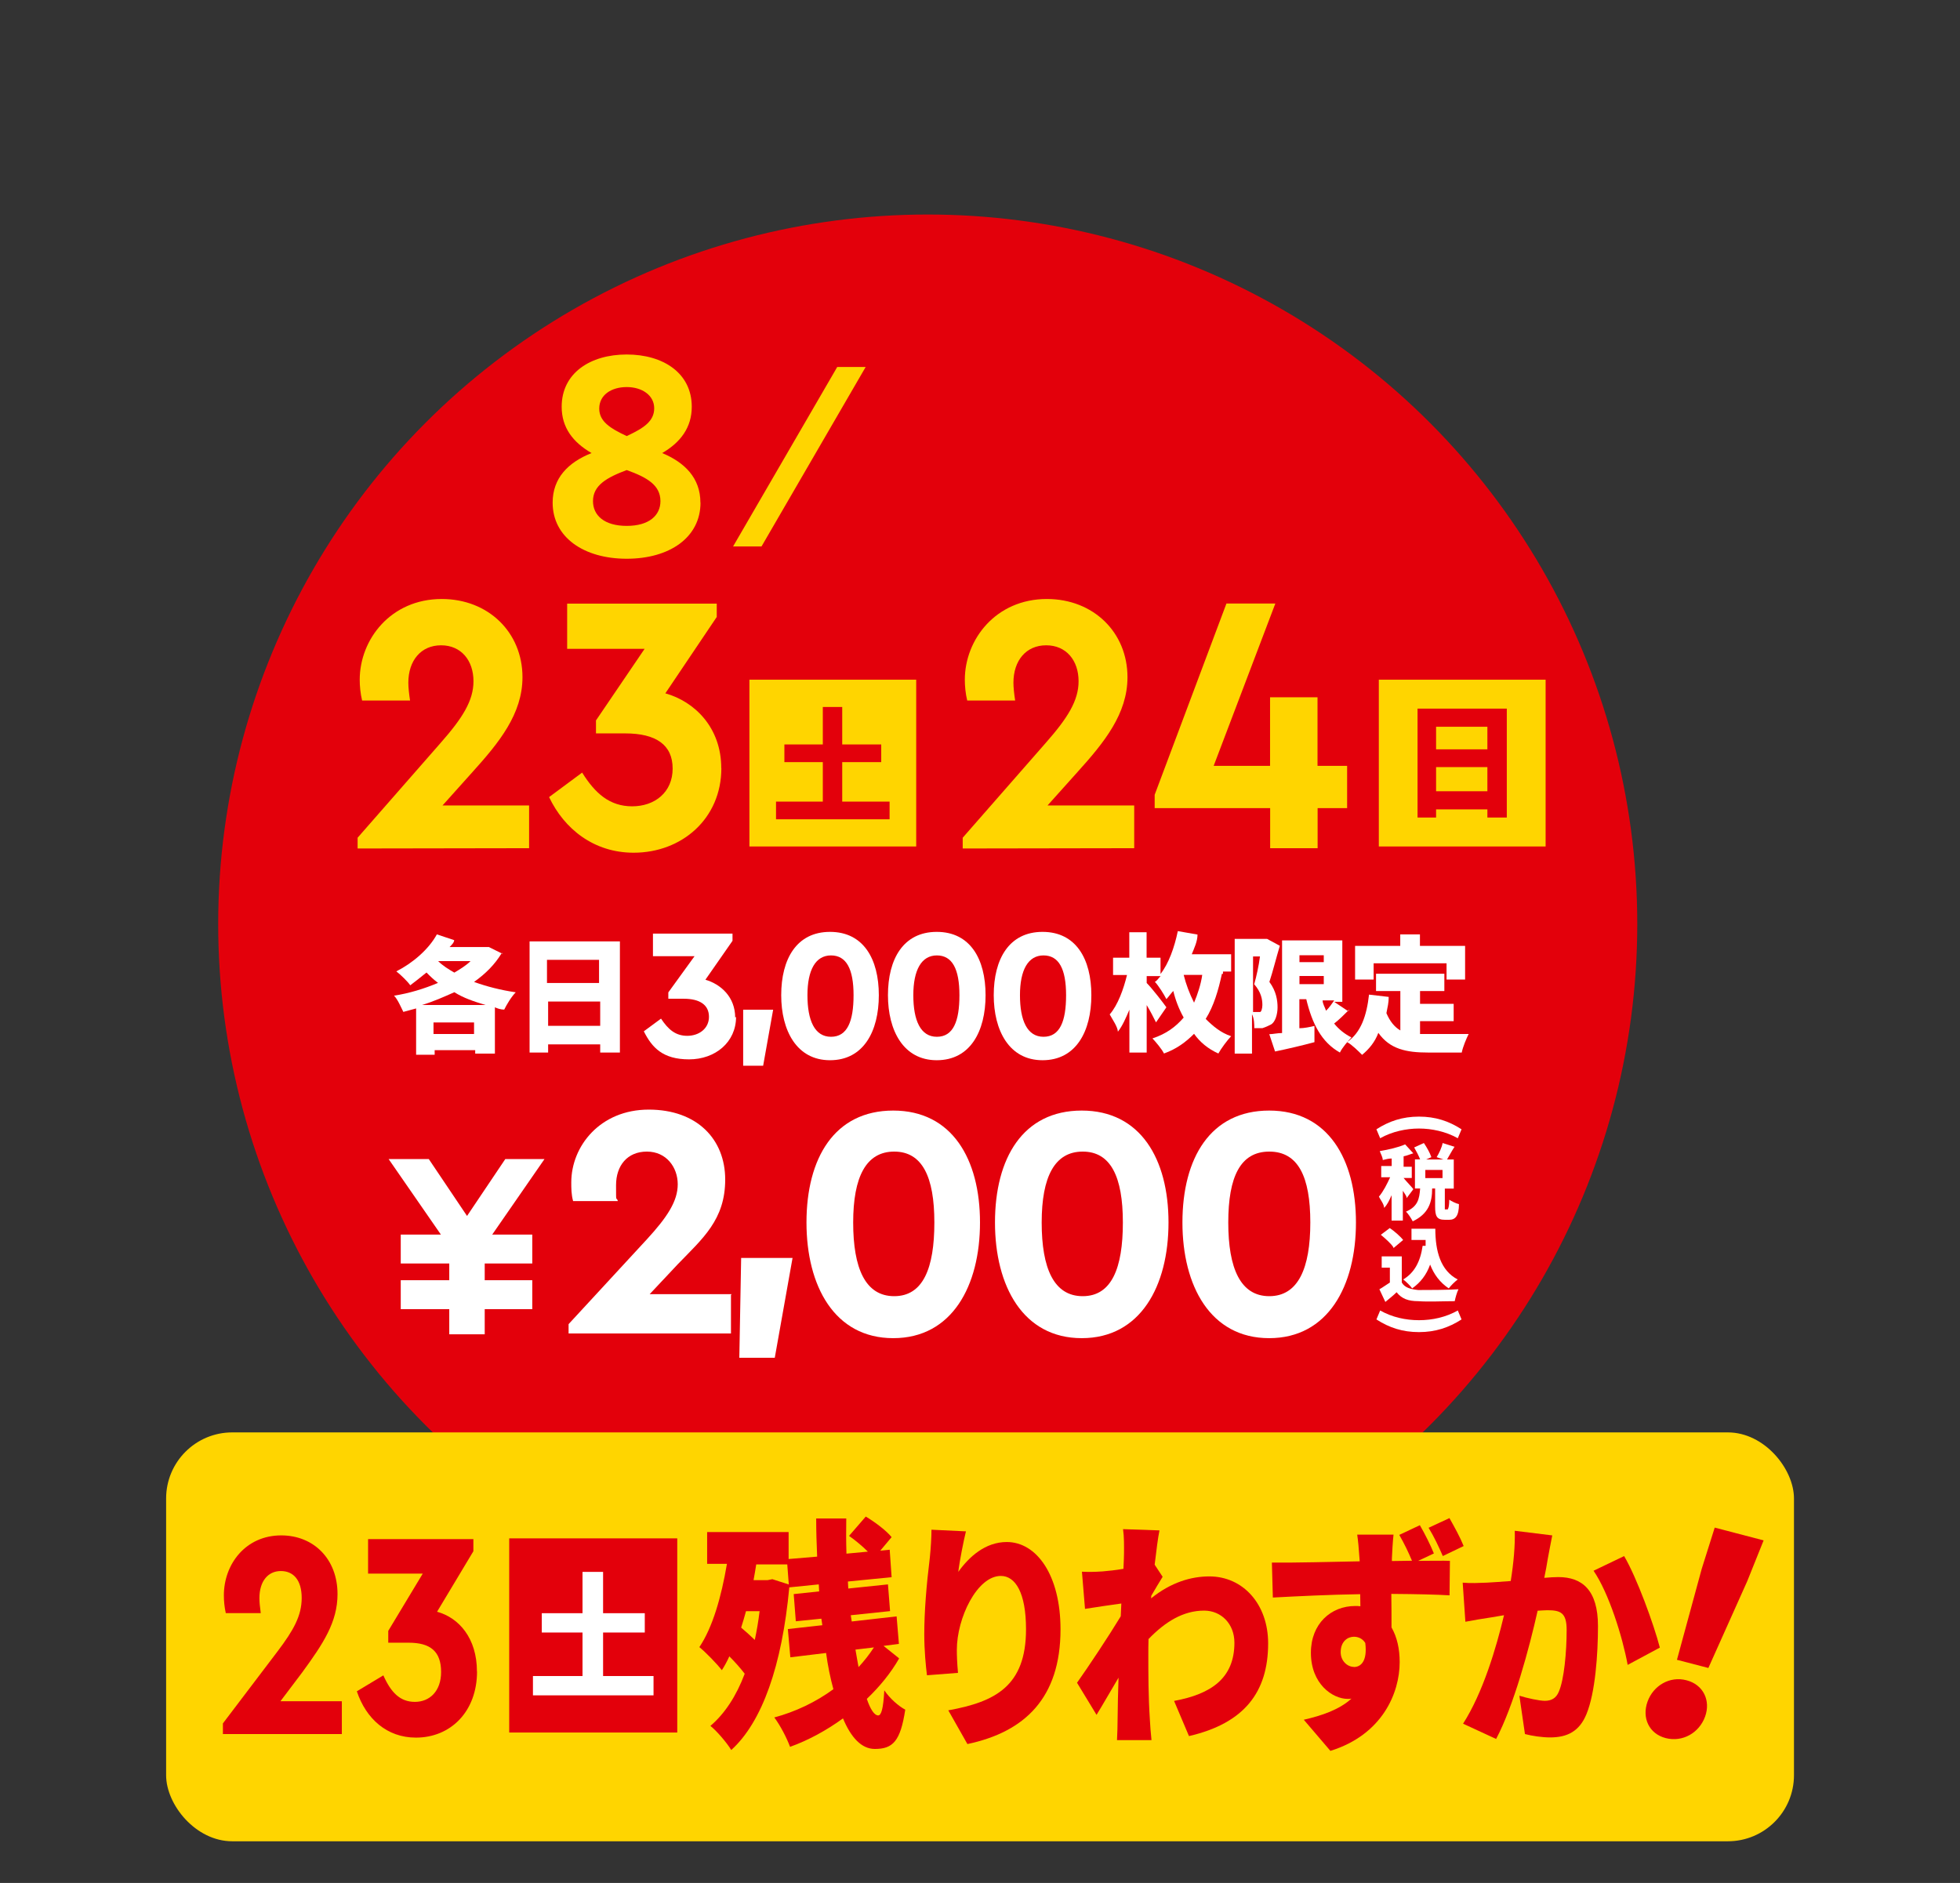
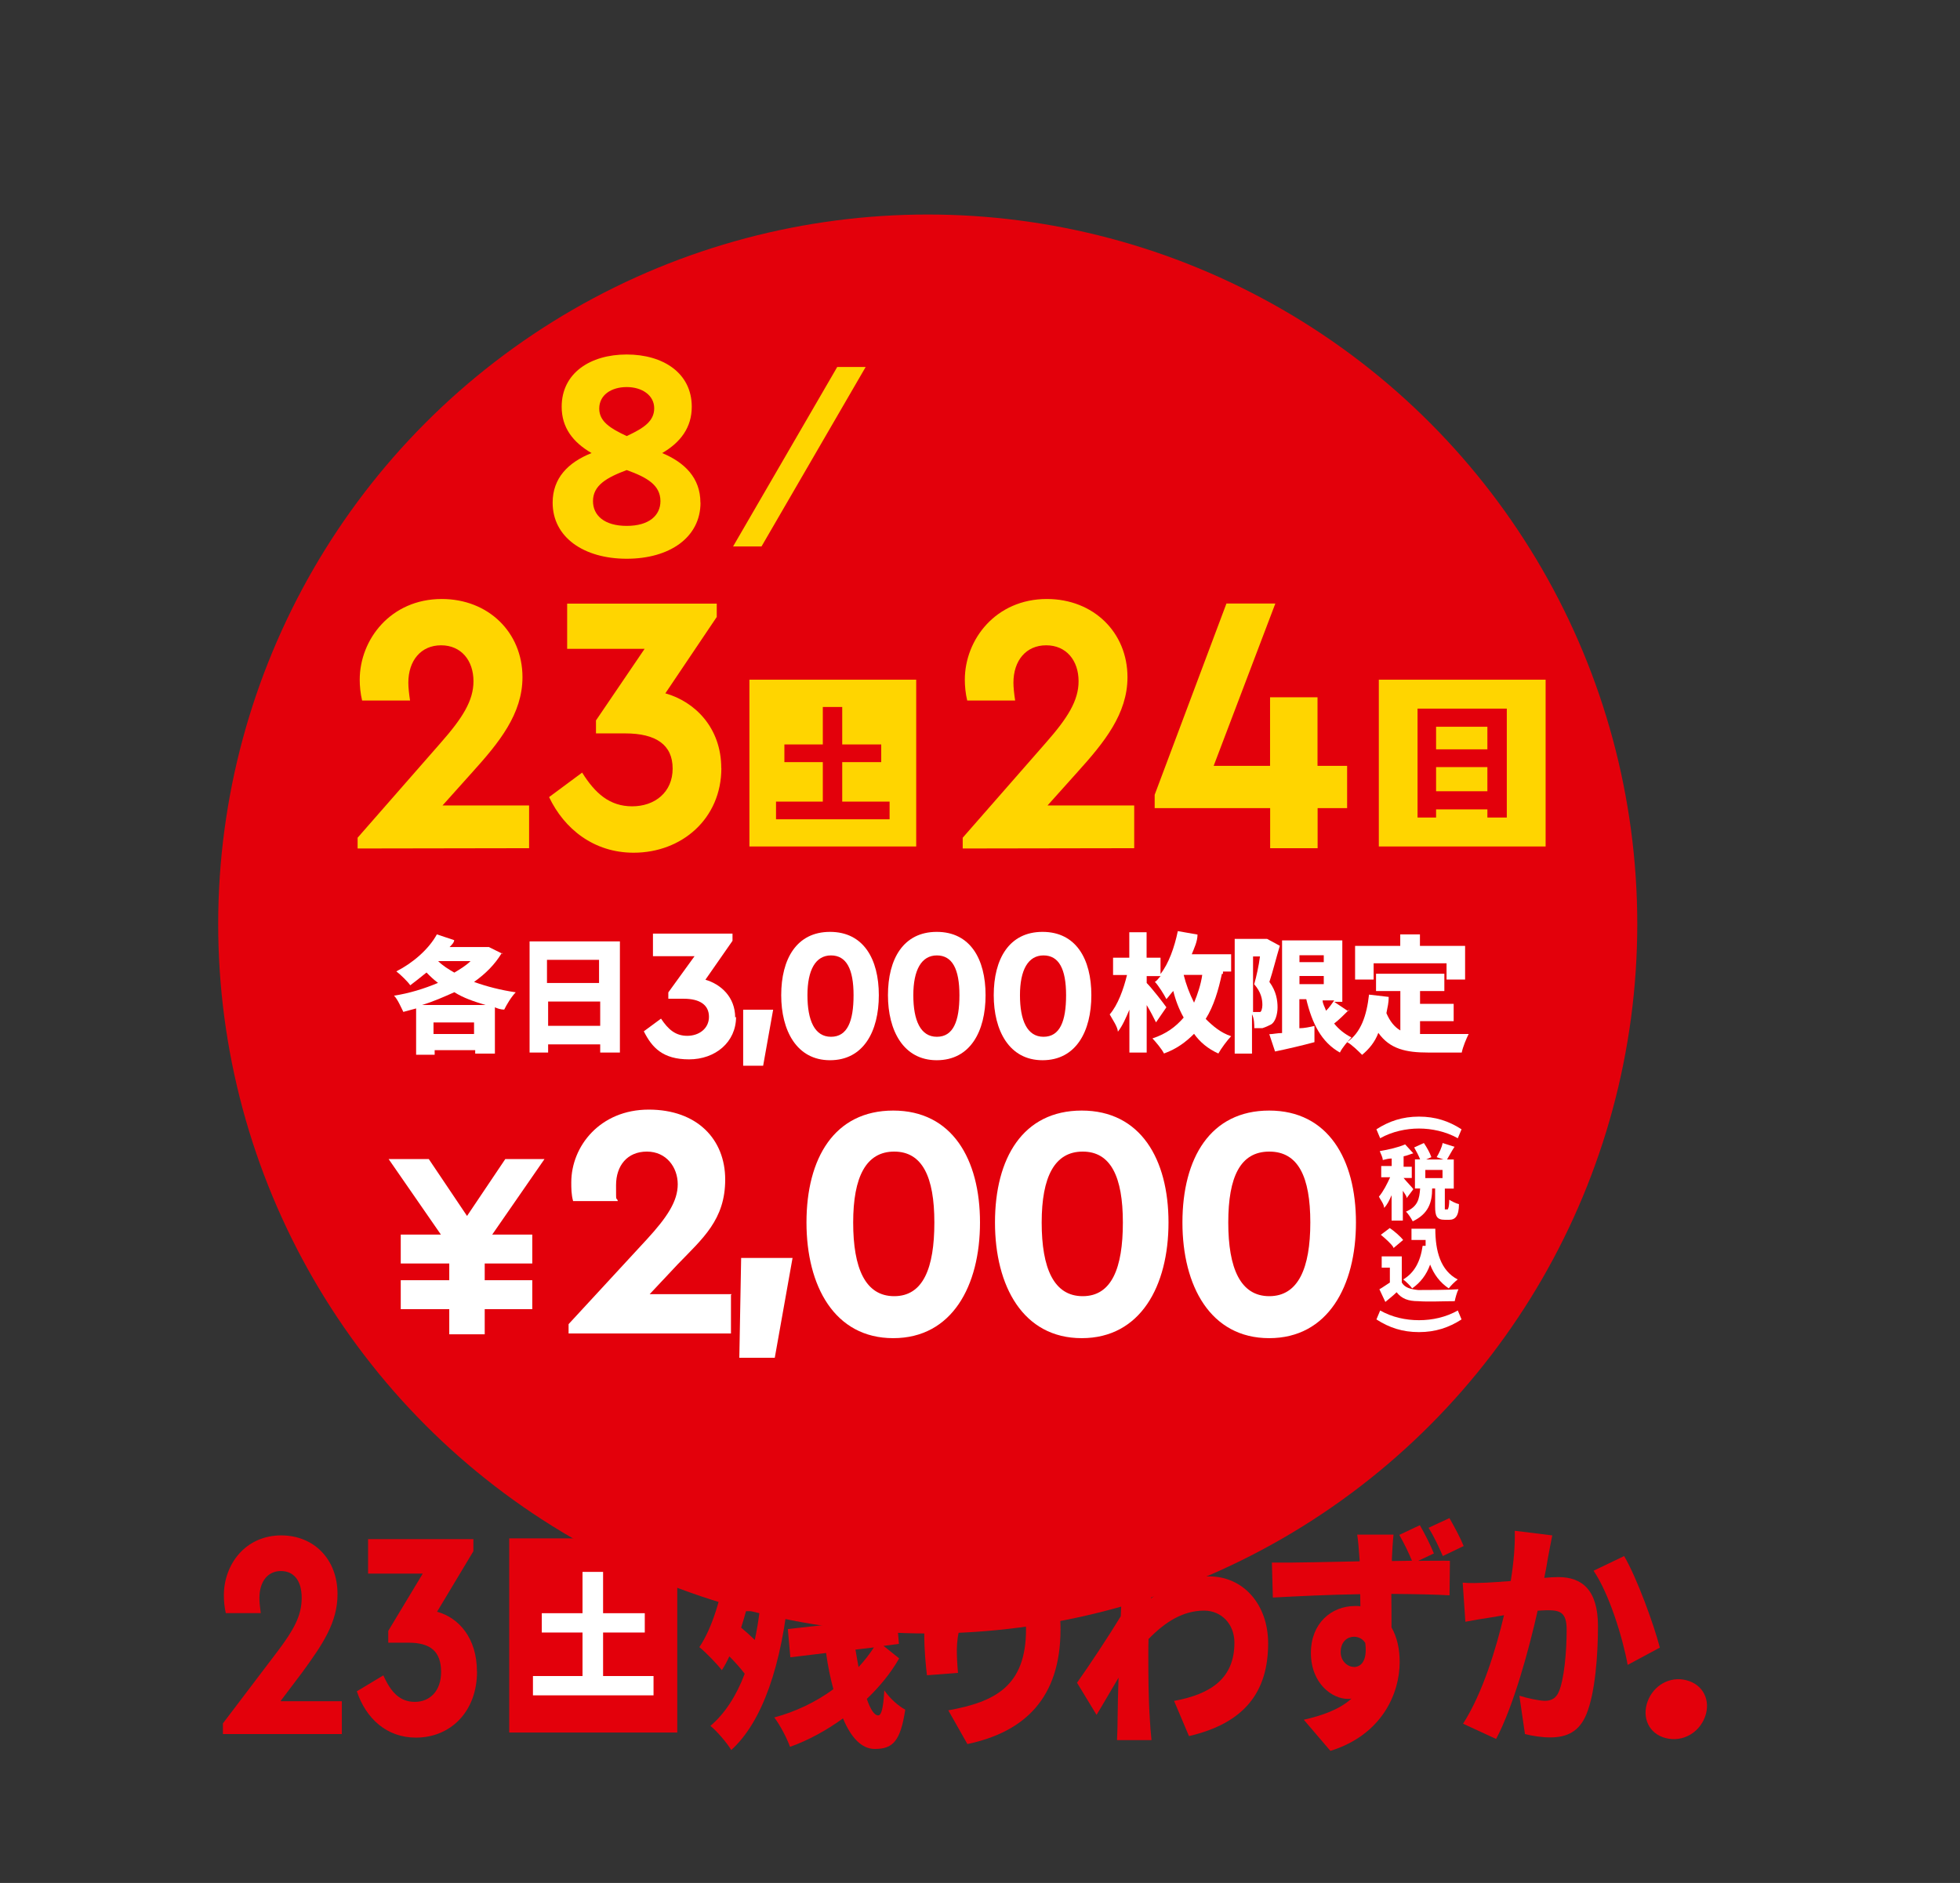
<svg xmlns="http://www.w3.org/2000/svg" id="uuid-2c794454-620f-4fc7-91da-94ec04173a83" version="1.1" viewBox="0 0 204 196">
  <rect x="0" y="0" width="204" height="196" fill="#333333" stroke="none" />
  <defs>
    <style>
      .st0 {
        fill: #fff;
      }

      .st1 {
        fill: none;
      }

      .st2 {
        isolation: isolate;
      }

      .st3 {
        fill: #e3000b;
      }

      .st4 {
        fill: #ffd500;
      }
    </style>
  </defs>
  <circle class="st3" cx="96.56" cy="96.18" r="73.85" />
  <g>
    <g>
      <path class="st0" d="M51.22,128.51h4.18v3.01h-4.95v1.74h4.95v3.01h-4.95v2.62h-3.69v-2.62h-5.05v-3.01h5.05v-1.74h-5.05v-3.01h4.18l-5.44-7.86h4.18l3.98,5.92,3.98-5.92h4.08l-5.44,7.86h-.01Z" />
      <path class="st0" d="M76.08,134.82v3.98h-16.9v-.97l8.15-8.83c2.14-2.33,3.21-3.98,3.21-5.73s-1.17-3.4-3.21-3.4-3.21,1.46-3.21,3.5,0,1.07.19,1.65h-4.66c-.19-.68-.19-1.36-.19-1.94,0-3.78,3.01-7.58,8.06-7.58s7.96,3.1,7.96,7.28-2.33,6.12-4.95,8.83l-2.91,3.1h8.54l-.1.1h.02Z" />
      <path class="st0" d="M77.15,130.94h5.34l-1.85,10.39h-3.69l.19-10.39h0Z" />
      <path class="st0" d="M83.94,127.25c0-6.7,2.91-11.65,9.03-11.65s9.03,5.05,9.03,11.65-2.91,12.04-9.03,12.04-9.03-5.44-9.03-12.04ZM97.25,127.25c0-4.76-1.26-7.38-4.18-7.38s-4.27,2.62-4.27,7.38,1.26,7.67,4.27,7.67,4.18-2.91,4.18-7.67Z" />
      <path class="st0" d="M103.56,127.25c0-6.7,2.91-11.65,9.03-11.65s9.03,5.05,9.03,11.65-2.91,12.04-9.03,12.04-9.03-5.44-9.03-12.04ZM116.87,127.25c0-4.76-1.26-7.38-4.18-7.38s-4.27,2.62-4.27,7.38,1.26,7.67,4.27,7.67,4.18-2.91,4.18-7.67Z" />
      <path class="st0" d="M123.07,127.25c0-6.7,2.91-11.65,9.03-11.65s9.03,5.05,9.03,11.65-2.91,12.04-9.03,12.04-9.03-5.44-9.03-12.04ZM136.38,127.25c0-4.76-1.26-7.38-4.27-7.38s-4.27,2.62-4.27,7.38,1.26,7.67,4.27,7.67,4.27-2.91,4.27-7.67Z" />
    </g>
    <g>
      <path class="st0" d="M147.69,116.23c1.71,0,3.1.46,4.43,1.32l-.39.93c-1.24-.7-2.72-1.01-4.04-1.01s-2.8.31-4.04,1.01l-.39-.93c1.32-.85,2.72-1.32,4.43-1.32Z" />
      <path class="st0" d="M146.4,124.65c0-.16-.24-.46-.39-.7v3.1h-1.17v-2.64c-.24.54-.46,1.01-.78,1.32,0-.39-.39-.85-.54-1.17.46-.54.85-1.32,1.17-2.02h-.93v-1.17h1.09v-.78c-.31,0-.62.08-.93.16,0-.31-.24-.7-.31-.93.93-.16,1.94-.39,2.64-.7l.85.93c-.31.08-.62.24-1.01.31v1.09h.85v1.17h-.85c.24.31.93,1.01,1.01,1.17l-.7.93h0v-.08h0ZM150.68,125.89s.16-.16.16-1.01c.24.16.7.39,1.01.46,0,1.24-.39,1.63-1.01,1.63h-.46c-.85,0-1.01-.39-1.01-1.39v-1.87h-.31c0,1.47-.39,2.64-2.02,3.42-.16-.31-.46-.78-.7-1.01,1.24-.54,1.39-1.32,1.47-2.41h-.54v-3.03h.54c-.16-.39-.39-.85-.62-1.24l1.01-.46c.31.46.62,1.01.78,1.47l-.54.24h1.79l-.7-.24c.24-.39.54-1.01.62-1.47l1.24.39c-.31.46-.54.93-.78,1.32h.7v3.03h-.93v2.17h.31-.01ZM150.14,121.78h-1.79v.85h1.79v-.85Z" />
      <path class="st0" d="M145.9,133.5c.31.54.93.7,1.71.78,1.01,0,2.95,0,4.19-.08-.16.31-.31.85-.39,1.24-1.09,0-2.8.08-3.8,0-1.01,0-1.71-.24-2.25-.93-.31.31-.7.62-1.17,1.01l-.62-1.32c.31-.16.7-.46,1.09-.7v-1.55h-.85v-1.17h2.09v2.64h0v.08ZM145.04,129.85c-.24-.39-.85-.93-1.32-1.32l.93-.7c.46.31,1.09.85,1.39,1.24l-1.01.85h0v-.08h.01ZM148.38,129.77v-.7h-1.47v-1.17h2.48c0,2.33.54,4.35,2.33,5.28-.31.24-.7.62-.93.93-.93-.62-1.55-1.47-1.94-2.48-.39,1.09-1.01,1.87-1.87,2.48-.16-.24-.62-.7-.93-.93,1.17-.7,1.79-1.87,2.02-3.5h.39l-.08.08h0Z" />
      <path class="st0" d="M143.65,136.41c1.24.7,2.64,1.01,4.04,1.01s2.8-.31,4.04-1.01l.39.93c-1.32.85-2.72,1.32-4.43,1.32s-3.1-.46-4.43-1.32l.39-.93Z" />
    </g>
    <g>
      <g>
        <g>
          <path class="st3" d="M52.23,99.19c-.72,1.2-1.69,2.17-2.89,3.02,1.33.48,2.77.85,4.34,1.08-.48.48-.97,1.33-1.2,1.8-.36,0-.72-.12-.97-.24v4.82h-2.05v-.36h-4.22v.48h-1.93v-4.82c-.48.12-.85.24-1.33.36-.24-.48-.6-1.33-.97-1.69,1.57-.24,3.13-.72,4.58-1.33-.48-.36-.85-.72-1.2-1.08-.6.48-1.2.97-1.69,1.33-.24-.36-.97-1.08-1.45-1.45,1.69-.85,3.37-2.29,4.22-3.85l1.8.6c0,.24-.24.48-.48.72h4.1l1.45.72h0l-.12-.12h.01ZM50.54,104.61c-1.2-.36-2.29-.72-3.25-1.33-1.08.48-2.17.97-3.37,1.33h6.63-.01ZM49.34,107.63v-1.2h-4.22v1.2h4.22ZM45.6,100.04c.48.48,1.08.85,1.69,1.2.6-.36,1.2-.72,1.69-1.2,0,0-3.38,0-3.38,0Z" />
          <path class="st3" d="M64.52,97.99v11.57h-2.05v-.85h-5.42v.85h-1.93v-11.57h9.52-.12ZM56.93,99.91v2.41h5.42v-2.41h-5.42ZM62.47,106.78v-2.53h-5.42v2.53h5.42Z" />
        </g>
        <g>
          <path class="st0" d="M52.23,99.19c-.72,1.2-1.69,2.17-2.89,3.02,1.33.48,2.77.85,4.34,1.08-.48.48-.97,1.33-1.2,1.8-.36,0-.72-.12-.97-.24v4.82h-2.05v-.36h-4.22v.48h-1.93v-4.82c-.48.12-.85.24-1.33.36-.24-.48-.6-1.33-.97-1.69,1.57-.24,3.13-.72,4.58-1.33-.48-.36-.85-.72-1.2-1.08-.6.48-1.2.97-1.69,1.33-.24-.36-.97-1.08-1.45-1.45,1.69-.85,3.37-2.29,4.22-3.85l1.8.6c0,.24-.24.48-.48.72h4.1l1.45.72h0l-.12-.12h.01ZM50.54,104.61c-1.2-.36-2.29-.72-3.25-1.33-1.08.48-2.17.97-3.37,1.33h6.63-.01ZM49.34,107.63v-1.2h-4.22v1.2h4.22ZM45.6,100.04c.48.48,1.08.85,1.69,1.2.6-.36,1.2-.72,1.69-1.2,0,0-3.38,0-3.38,0Z" />
          <path class="st0" d="M64.52,97.99v11.57h-2.05v-.85h-5.42v.85h-1.93v-11.57h9.52-.12ZM56.93,99.91v2.41h5.42v-2.41h-5.42ZM62.47,106.78v-2.53h-5.42v2.53h5.42Z" />
        </g>
      </g>
      <g>
        <g>
          <path class="st3" d="M127.18,101.36c-.36,1.69-.85,3.37-1.69,4.7.72.72,1.57,1.45,2.65,1.8-.36.36-1.08,1.33-1.33,1.8-1.08-.48-1.93-1.2-2.53-2.05-.85.85-1.8,1.57-3.13,2.05-.24-.48-.85-1.2-1.2-1.57,1.45-.48,2.41-1.2,3.25-2.17-.48-.85-.85-1.8-1.08-2.77-.24.24-.48.6-.72.85-.24-.48-.85-1.45-1.2-1.8.24-.12.36-.36.6-.6h-1.45v.72c.6.6,1.8,2.17,2.05,2.53l-1.08,1.57c-.24-.48-.6-1.2-.97-1.8v4.94h-1.8v-4.46c-.36.85-.72,1.69-1.2,2.29,0-.48-.6-1.33-.85-1.8.85-.97,1.45-2.65,1.8-4.1h-1.45v-1.8h1.69v-2.65h1.8v2.65h1.45v1.69c.85-1.08,1.45-2.77,1.8-4.46l2.05.36c0,.72-.36,1.45-.6,2.05h4.1v1.8h-.85v.24h-.12v-.02h0ZM123.2,101.48c.24.97.6,1.93,1.08,2.89.36-.85.72-1.93.85-2.89h-1.93Z" />
          <path class="st3" d="M133.2,98.47c-.36,1.2-.72,2.65-1.08,3.74.72.97.85,1.93.85,2.65s-.24,1.57-.72,1.8c-.24.12-.48.24-.85.36h-.85c0-.36,0-.97-.24-1.45v4.1h-1.8v-11.94h3.37l1.33.72h0v.02h0ZM130.43,105.34h.72c.12,0,.24-.36.24-.72,0-.6-.12-1.33-.85-2.17.24-.85.48-1.93.6-2.89h-.72v5.79h0ZM140.43,105.09c-.48.48-1.08,1.08-1.57,1.45.48.6,1.08,1.08,1.8,1.45-.36.36-.97,1.08-1.2,1.57-1.93-1.08-2.89-3.02-3.5-5.55h-.72v3.02c.48,0,1.08-.12,1.57-.24v1.69c-1.33.36-2.89.72-4.1.97l-.6-1.8c.36,0,.85-.12,1.33-.12v-9.64h6.27v6.39h-.85l1.45.97h0l.12-.12v-.02h0v-.02h0ZM135.25,99.43v.72h2.53v-.72h-2.53ZM135.25,102.44h2.53v-.85h-2.53v.85ZM137.66,104.13c0,.36.24.72.36,1.08.36-.36.6-.72.85-1.08h-1.21Z" />
          <path class="st3" d="M147.79,107.63h5.07c-.24.48-.6,1.33-.72,1.93h-3.5c-2.29,0-3.98-.36-5.18-2.05-.36.97-.97,1.69-1.69,2.29-.36-.36-1.08-1.08-1.57-1.33,1.45-.97,2.05-2.77,2.29-4.94l2.05.24c0,.6-.12,1.08-.24,1.69.36.85.85,1.45,1.45,1.8v-4.1h-2.53v-1.8h7.11v1.8h-2.53v1.33h3.5v1.8h-3.5v1.57h0v-.24h0ZM142.97,101.96h-1.93v-3.5h4.7v-1.2h2.05v1.2h4.7v3.5h-1.93v-1.69h-7.59v1.69h0Z" />
        </g>
        <g>
          <path class="st0" d="M127.18,101.36c-.36,1.69-.85,3.37-1.69,4.7.72.72,1.57,1.45,2.65,1.8-.36.36-1.08,1.33-1.33,1.8-1.08-.48-1.93-1.2-2.53-2.05-.85.85-1.8,1.57-3.13,2.05-.24-.48-.85-1.2-1.2-1.57,1.45-.48,2.41-1.2,3.25-2.17-.48-.85-.85-1.8-1.08-2.77-.24.24-.48.6-.72.85-.24-.48-.85-1.45-1.2-1.8.24-.12.36-.36.6-.6h-1.45v.72c.6.6,1.8,2.17,2.05,2.53l-1.08,1.57c-.24-.48-.6-1.2-.97-1.8v4.94h-1.8v-4.46c-.36.85-.72,1.69-1.2,2.29,0-.48-.6-1.33-.85-1.8.85-.97,1.45-2.65,1.8-4.1h-1.45v-1.8h1.69v-2.65h1.8v2.65h1.45v1.69c.85-1.08,1.45-2.77,1.8-4.46l2.05.36c0,.72-.36,1.45-.6,2.05h4.1v1.8h-.85v.24h-.12v-.02h0ZM123.2,101.48c.24.97.6,1.93,1.08,2.89.36-.85.72-1.93.85-2.89h-1.93Z" />
          <path class="st0" d="M133.2,98.47c-.36,1.2-.72,2.65-1.08,3.74.72.97.85,1.93.85,2.65s-.24,1.57-.72,1.8c-.24.12-.48.24-.85.36h-.85c0-.36,0-.97-.24-1.45v4.1h-1.8v-11.94h3.37l1.33.72h0v.02h0ZM130.43,105.34h.72c.12,0,.24-.36.24-.72,0-.6-.12-1.33-.85-2.17.24-.85.48-1.93.6-2.89h-.72v5.79h0ZM140.43,105.09c-.48.48-1.08,1.08-1.57,1.45.48.6,1.08,1.08,1.8,1.45-.36.36-.97,1.08-1.2,1.57-1.93-1.08-2.89-3.02-3.5-5.55h-.72v3.02c.48,0,1.08-.12,1.57-.24v1.69c-1.33.36-2.89.72-4.1.97l-.6-1.8c.36,0,.85-.12,1.33-.12v-9.64h6.27v6.39h-.85l1.45.97h0l.12-.12v-.02h0v-.02h0ZM135.25,99.43v.72h2.53v-.72h-2.53ZM135.25,102.44h2.53v-.85h-2.53v.85ZM137.66,104.13c0,.36.24.72.36,1.08.36-.36.6-.72.85-1.08h-1.21Z" />
          <path class="st0" d="M147.79,107.63h5.07c-.24.48-.6,1.33-.72,1.93h-3.5c-2.29,0-3.98-.36-5.18-2.05-.36.97-.97,1.69-1.69,2.29-.36-.36-1.08-1.08-1.57-1.33,1.45-.97,2.05-2.77,2.29-4.94l2.05.24c0,.6-.12,1.08-.24,1.69.36.85.85,1.45,1.45,1.8v-4.1h-2.53v-1.8h7.11v1.8h-2.53v1.33h3.5v1.8h-3.5v1.57h0v-.24h0ZM142.97,101.96h-1.93v-3.5h4.7v-1.2h2.05v1.2h4.7v3.5h-1.93v-1.69h-7.59v1.69h0Z" />
        </g>
      </g>
      <g>
        <g>
          <path class="st3" d="M76.61,105.85c0,2.63-2.16,4.42-4.89,4.42s-3.86-1.22-4.71-2.92l1.79-1.32c.75,1.13,1.51,1.79,2.73,1.79s2.26-.75,2.26-1.98-.94-1.88-2.63-1.88h-1.6v-.66l2.73-3.77h-4.33v-2.35h8.28v.75l-2.82,4.05c1.6.47,3.1,1.79,3.1,3.95h0l.1-.1v.03h-.01Z" />
          <path class="st3" d="M77.46,105.1h3.01l-1.04,5.83h-2.08v-5.83h.11Z" />
          <path class="st3" d="M81.31,103.59c0-3.77,1.6-6.59,5.08-6.59s5.08,2.82,5.08,6.59-1.6,6.77-5.08,6.77-5.08-3.1-5.08-6.77ZM88.84,103.59c0-2.73-.75-4.14-2.35-4.14s-2.45,1.51-2.45,4.14.75,4.33,2.45,4.33,2.35-1.6,2.35-4.33Z" />
          <path class="st3" d="M92.42,103.59c0-3.77,1.6-6.59,5.08-6.59s5.08,2.82,5.08,6.59-1.6,6.77-5.08,6.77-5.08-3.1-5.08-6.77ZM99.86,103.59c0-2.73-.75-4.14-2.35-4.14s-2.45,1.51-2.45,4.14.75,4.33,2.45,4.33,2.35-1.6,2.35-4.33Z" />
          <path class="st3" d="M103.43,103.59c0-3.77,1.6-6.59,5.08-6.59s5.08,2.82,5.08,6.59-1.6,6.77-5.08,6.77-5.08-3.1-5.08-6.77ZM110.96,103.59c0-2.73-.75-4.14-2.35-4.14s-2.45,1.51-2.45,4.14.75,4.33,2.45,4.33,2.35-1.6,2.35-4.33Z" />
        </g>
        <g>
          <path class="st0" d="M76.61,105.85c0,2.63-2.16,4.42-4.89,4.42s-3.86-1.22-4.71-2.92l1.79-1.32c.75,1.13,1.51,1.79,2.73,1.79s2.26-.75,2.26-1.98-.94-1.88-2.63-1.88h-1.6v-.66l2.73-3.77h-4.33v-2.35h8.28v.75l-2.82,4.05c1.6.47,3.1,1.79,3.1,3.95h0l.1-.1v.03h-.01Z" />
          <path class="st0" d="M77.46,105.1h3.01l-1.04,5.83h-2.08v-5.83h.11Z" />
          <path class="st0" d="M81.31,103.59c0-3.77,1.6-6.59,5.08-6.59s5.08,2.82,5.08,6.59-1.6,6.77-5.08,6.77-5.08-3.1-5.08-6.77ZM88.84,103.59c0-2.73-.75-4.14-2.35-4.14s-2.45,1.51-2.45,4.14.75,4.33,2.45,4.33,2.35-1.6,2.35-4.33Z" />
          <path class="st0" d="M92.42,103.59c0-3.77,1.6-6.59,5.08-6.59s5.08,2.82,5.08,6.59-1.6,6.77-5.08,6.77-5.08-3.1-5.08-6.77ZM99.86,103.59c0-2.73-.75-4.14-2.35-4.14s-2.45,1.51-2.45,4.14.75,4.33,2.45,4.33,2.35-1.6,2.35-4.33Z" />
          <path class="st0" d="M103.43,103.59c0-3.77,1.6-6.59,5.08-6.59s5.08,2.82,5.08,6.59-1.6,6.77-5.08,6.77-5.08-3.1-5.08-6.77ZM110.96,103.59c0-2.73-.75-4.14-2.35-4.14s-2.45,1.51-2.45,4.14.75,4.33,2.45,4.33,2.35-1.6,2.35-4.33Z" />
        </g>
      </g>
    </g>
  </g>
  <g>
    <path class="st4" d="M72.91,52.32c0,3.61-3.2,5.84-7.68,5.84s-7.71-2.24-7.71-5.84c0-2.55,1.61-4.19,4.05-5.16-1.93-1.12-3.11-2.64-3.11-4.82,0-3.51,2.98-5.44,6.77-5.44s6.77,1.93,6.77,5.44c0,2.14-1.15,3.7-3.08,4.82,2.33.97,3.98,2.58,3.98,5.16h.01ZM68.74,52.16c0-1.68-1.43-2.48-3.51-3.23-2.08.78-3.51,1.59-3.51,3.23,0,1.49,1.18,2.58,3.51,2.58s3.51-1.09,3.51-2.58ZM62.37,42.53c0,1.33,1.12,2.05,2.86,2.86,1.74-.81,2.86-1.53,2.86-2.89s-1.27-2.21-2.86-2.21-2.86.81-2.86,2.24Z" />
    <path class="st4" d="M87.14,38.2h2.96l-10.84,18.68h-2.96l10.84-18.68Z" />
  </g>
  <g>
    <g>
      <path class="st4" d="M118.05,83.85v4.44l-17.85.03v-1.12l8.65-9.88c2.28-2.59,3.41-4.39,3.41-6.41,0-2.16-1.28-3.74-3.37-3.74s-3.41,1.58-3.41,3.9c0,.46.07,1.16.18,1.85h-4.99c-.18-.73-.25-1.54-.25-2.16,0-4.2,3.23-8.41,8.54-8.41,4.84,0,8.39,3.47,8.39,8.14,0,3.82-2.42,6.79-5.21,9.88l-3.11,3.47h9.02Z" />
      <path class="st4" d="M140.22,84.12h-3.08v4.17h-4.94v-4.17h-12.02v-1.39l7.47-19.91h5.09l-6.42,16.9h5.87v-7.14h4.94v7.14h3.08v4.39h.01Z" />
    </g>
    <g>
      <path class="st4" d="M55.07,83.85v4.44l-17.85.03v-1.12l8.65-9.88c2.28-2.59,3.41-4.39,3.41-6.41,0-2.16-1.28-3.74-3.37-3.74s-3.41,1.58-3.41,3.9c0,.46.07,1.16.18,1.85h-4.99c-.18-.73-.25-1.54-.25-2.16,0-4.2,3.23-8.41,8.54-8.41,4.84,0,8.4,3.47,8.4,8.14,0,3.82-2.42,6.79-5.21,9.88l-3.11,3.47h9.02-.01Z" />
      <path class="st4" d="M75.08,79.96c0,5.25-4.11,8.8-9.13,8.8-4.14,0-7.22-2.47-8.8-5.79l3.44-2.55c1.35,2.16,2.86,3.51,5.21,3.51s4.21-1.46,4.21-3.93-1.73-3.66-4.94-3.66h-3.04v-1.35l5.06-7.45h-8.06v-4.71h15.57v1.39l-5.35,7.95c3.04.85,5.82,3.55,5.82,7.79h.02,0Z" />
    </g>
    <g>
      <rect class="st4" x="78" y="70.75" width="17.36" height="17.36" />
      <g id="_開催期間">
        <g class="st2">
          <path class="st3" d="M92.59,83.44v1.84h-11.82v-1.84h4.87v-4.11h-4v-1.84h4v-3.9h2.02v3.9h4.06v1.84h-4.06v4.11h4.94-.01Z" />
        </g>
      </g>
    </g>
    <g>
      <rect class="st4" x="143.51" y="70.75" width="17.36" height="17.36" />
      <g id="_開催期間1">
        <g class="st2">
          <path class="st3" d="M156.83,73.76v11.34h-2.02v-.85h-5.34v.85h-1.93v-11.34s9.29,0,9.29,0ZM149.47,75.65v2.35h5.34v-2.35h-5.34ZM154.81,82.36v-2.51h-5.34v2.51h5.34Z" />
        </g>
      </g>
    </g>
  </g>
-   <rect class="st4" x="17.29" y="149.1" width="169.43" height="42.56" rx="6.88" ry="6.88" />
  <rect class="st1" y="0" width="204" height="196" />
  <g>
    <g>
      <path class="st3" d="M70.49,160.13v20.21h-17.49v-20.21h17.49Z" />
      <path class="st3" d="M93.57,172.65c-.85,1.49-2.01,2.91-3.35,4.19.37,1.09.79,1.72,1.18,1.72.32,0,.53-.65.64-2.61.59.86,1.48,1.64,2.18,2.01-.5,3.29-1.29,4.09-3.17,4.09-1.38,0-2.48-1.19-3.31-3.18-1.74,1.26-3.61,2.28-5.51,2.96-.34-.92-1.01-2.22-1.64-3.06,2.17-.58,4.31-1.59,6.15-2.94-.31-1.13-.58-2.43-.76-3.77l-3.72.45-.26-2.94,3.59-.4-.1-.68-2.66.27-.22-2.83,2.65-.28-.04-.73-3.07.31c-.76,8.17-2.83,14.02-6.04,16.93-.46-.76-1.53-2.01-2.17-2.51,1.48-1.26,2.69-3.09,3.57-5.43-.44-.58-1.03-1.24-1.6-1.81-.24.53-.5,1.01-.78,1.44-.48-.63-1.68-1.87-2.34-2.4,1.38-2.05,2.29-5.23,2.87-8.67h-2.06v-3.31h8.48v2.81l2.97-.25c-.06-1.33-.1-2.69-.1-3.97h3.13c-.02,1.19-.02,2.43.02,3.66l2.23-.21c-.58-.58-1.32-1.19-1.96-1.64l1.74-2.01c.94.56,2.12,1.44,2.69,2.14l-1.18,1.41.98-.1.2,2.86-4.55.45.04.73,4.13-.43.22,2.78-4.09.43.1.65,4.67-.53.24,2.86-1.6.21,1.6,1.28.02.02h-.02v.02ZM77.64,167.73c-.16.58-.32,1.13-.5,1.69.46.38.96.84,1.42,1.28.2-.93.37-1.92.5-2.99h-1.42v.02ZM80.36,164.37l1.74.56-.16-2.09h-3.23c-.1.56-.17,1.11-.28,1.64h1.45l.5-.1h0ZM89.04,171.72c.1.63.22,1.24.32,1.81.6-.65,1.13-1.33,1.6-2.05l-1.93.23h0,0Z" />
      <path class="st3" d="M100.53,159.43c-.22.88-.65,3.01-.79,4.19,1.12-1.57,2.81-3.11,5.05-3.11,3.1,0,5.59,3.44,5.59,9.09,0,7.15-3.73,10.68-9.69,11.94l-1.99-3.51c4.87-.88,8.09-2.51,8.09-8.44,0-3.79-1.1-5.55-2.62-5.55-2.48,0-4.58,4.39-4.58,7.69,0,.53.02,1.31.12,2.4l-3.23.25c-.12-.96-.28-2.58-.28-4.27,0-2.32.22-5.08.58-7.99.1-.98.17-2.12.17-2.89l3.57.17h.02v.02Z" />
      <path class="st3" d="M119.8,166.38c2.09-1.69,4.2-2.29,6.07-2.29,3.51,0,6.12,2.89,6.12,6.97,0,5.08-2.49,8.32-8.24,9.65l-1.55-3.66c3.87-.71,6.28-2.37,6.28-6.06,0-1.97-1.38-3.34-3.15-3.34-2.18,0-4.05,1.16-5.79,2.96-.02.58-.02,1.11-.02,1.64,0,1.89,0,4.35.16,6.74.02.45.1,1.53.17,2.14h-3.59c.04-.63.06-1.67.06-2.07.02-1.52.04-2.83.1-4.43-.83,1.39-1.71,2.94-2.29,3.87l-2.03-3.34c1.23-1.74,3.25-4.78,4.55-6.92l.06-1.33c-1.12.15-2.62.38-3.78.56l-.32-3.87c.7.03,1.24.03,2.14-.03.59-.05,1.38-.13,2.18-.27.04-.78.06-1.41.06-1.67,0-.78.02-1.59-.1-2.46l3.79.13c-.16.78-.32,2.05-.5,3.57l.83,1.26c-.28.43-.79,1.31-1.18,1.97l-.02.27h0Z" />
      <path class="st3" d="M147.62,162.47c1.36,0,2.62-.03,3.29,0l-.04,3.59c-1.29-.08-3.31-.13-6.06-.15.02,1.19.02,2.46.02,3.49.58,1.01.85,2.24.85,3.61,0,3.21-1.8,7.56-7.21,9.24l-2.77-3.24c1.87-.43,3.69-1.04,4.96-2.2-.14.03-.26.03-.38.03-1.6,0-3.84-1.57-3.84-4.8,0-3.03,2.09-4.87,4.61-4.87.2,0,.37,0,.54.03l-.02-1.26c-3.25.05-6.44.21-9.09.35l-.1-3.64c2.53.03,6.34-.08,9.14-.13l-.02-.27c-.06-.96-.16-2.01-.24-2.51h3.78c-.06.48-.16,2.01-.17,2.48v.27l2.09-.03c-.38-.91-.79-1.76-1.32-2.69l2.14-1.01c.54.93,1.1,2.05,1.46,2.94l-1.61.76-.03.03h.03ZM140.92,173.52c.7,0,1.42-.58,1.18-2.5-.26-.43-.7-.65-1.18-.65-.65,0-1.38.48-1.38,1.61,0,.91.7,1.53,1.38,1.53h0ZM150.17,161.97c-.44-1.01-.9-1.99-1.48-2.94l2.17-1.01c.54.96,1.12,2.01,1.48,2.91l-2.17,1.04Z" />
      <path class="st3" d="M161.56,159.83c-.16.76-.32,1.69-.46,2.4-.1.68-.24,1.36-.37,2.01.57-.05,1.07-.08,1.46-.08,2.49,0,4.13,1.36,4.13,5.1,0,2.94-.28,6.94-1.2,9.17-.74,1.8-2.01,2.42-3.78,2.42-.83,0-1.86-.15-2.62-.35l-.58-3.99c.79.25,2.09.53,2.65.53.68,0,1.18-.27,1.46-.96.54-1.24.81-4.09.81-6.42,0-1.81-.65-2.05-2.01-2.05-.24,0-.6.03-1.01.05-.87,3.9-2.49,9.9-4.32,13.35l-3.44-1.59c2.06-3.21,3.45-7.88,4.26-11.29-.57.1-1.05.17-1.36.23-.7.1-1.95.31-2.66.45l-.28-4.07c.83.08,1.67.03,2.51,0,.64-.03,1.53-.1,2.49-.17.31-1.94.46-3.69.42-5.23l3.89.48h.03ZM169.04,161.97c1.32,2.24,3.09,7.1,3.72,9.53l-3.35,1.8c-.53-2.91-1.96-7.48-3.55-9.8l3.17-1.52h0Z" />
-       <path class="st3" d="M171.48,177.12c.6-1.67,2.32-2.68,4.05-2.22,1.76.45,2.54,2.12,1.94,3.78-.61,1.69-2.33,2.69-4.1,2.24-1.74-.45-2.5-2.11-1.89-3.8h0ZM177.1,163.36l1.37-4.35,5.09,1.33-1.71,4.26-4.04,9.02-3.27-.85,2.56-9.4h0Z" />
+       <path class="st3" d="M171.48,177.12c.6-1.67,2.32-2.68,4.05-2.22,1.76.45,2.54,2.12,1.94,3.78-.61,1.69-2.33,2.69-4.1,2.24-1.74-.45-2.5-2.11-1.89-3.8h0ZM177.1,163.36h0Z" />
    </g>
    <g>
      <path class="st3" d="M35.58,177.12v3.38h-12.38v-1.11l5.69-7.5c1.67-2.21,2.51-3.71,2.51-5.56s-.85-2.8-2.17-2.8-2.23,1.04-2.23,2.82c0,.4.05.92.14,1.56h-3.64c-.14-.62-.2-1.26-.2-1.85,0-3.23,2.25-6.24,5.97-6.24,3.38,0,5.86,2.46,5.86,6.11,0,2.92-1.49,5.16-3.69,8.17l-2.25,2.98h6.37v.02h.02Z" />
      <path class="st3" d="M49.65,173.99c0,4.15-2.73,6.88-6.36,6.88-3.02,0-5.19-1.96-6.15-4.82l2.76-1.66c.79,1.78,1.74,2.76,3.28,2.76s2.73-1.11,2.73-3.11c0-2.15-1.12-3.05-3.38-3.05h-2.12v-1.23l3.59-5.96h-5.69v-3.59h10.96v1.26l-3.78,6.3c2.28.62,4.15,2.76,4.15,6.21h0v.02h0Z" />
    </g>
    <path class="st0" d="M55.47,174.46h12.55v2.01h-12.55v-2.01ZM56.39,167.92h10.72v2.01h-10.72v-2.01ZM60.63,163.62h2.14v12.24h-2.14v-12.24Z" />
  </g>
</svg>